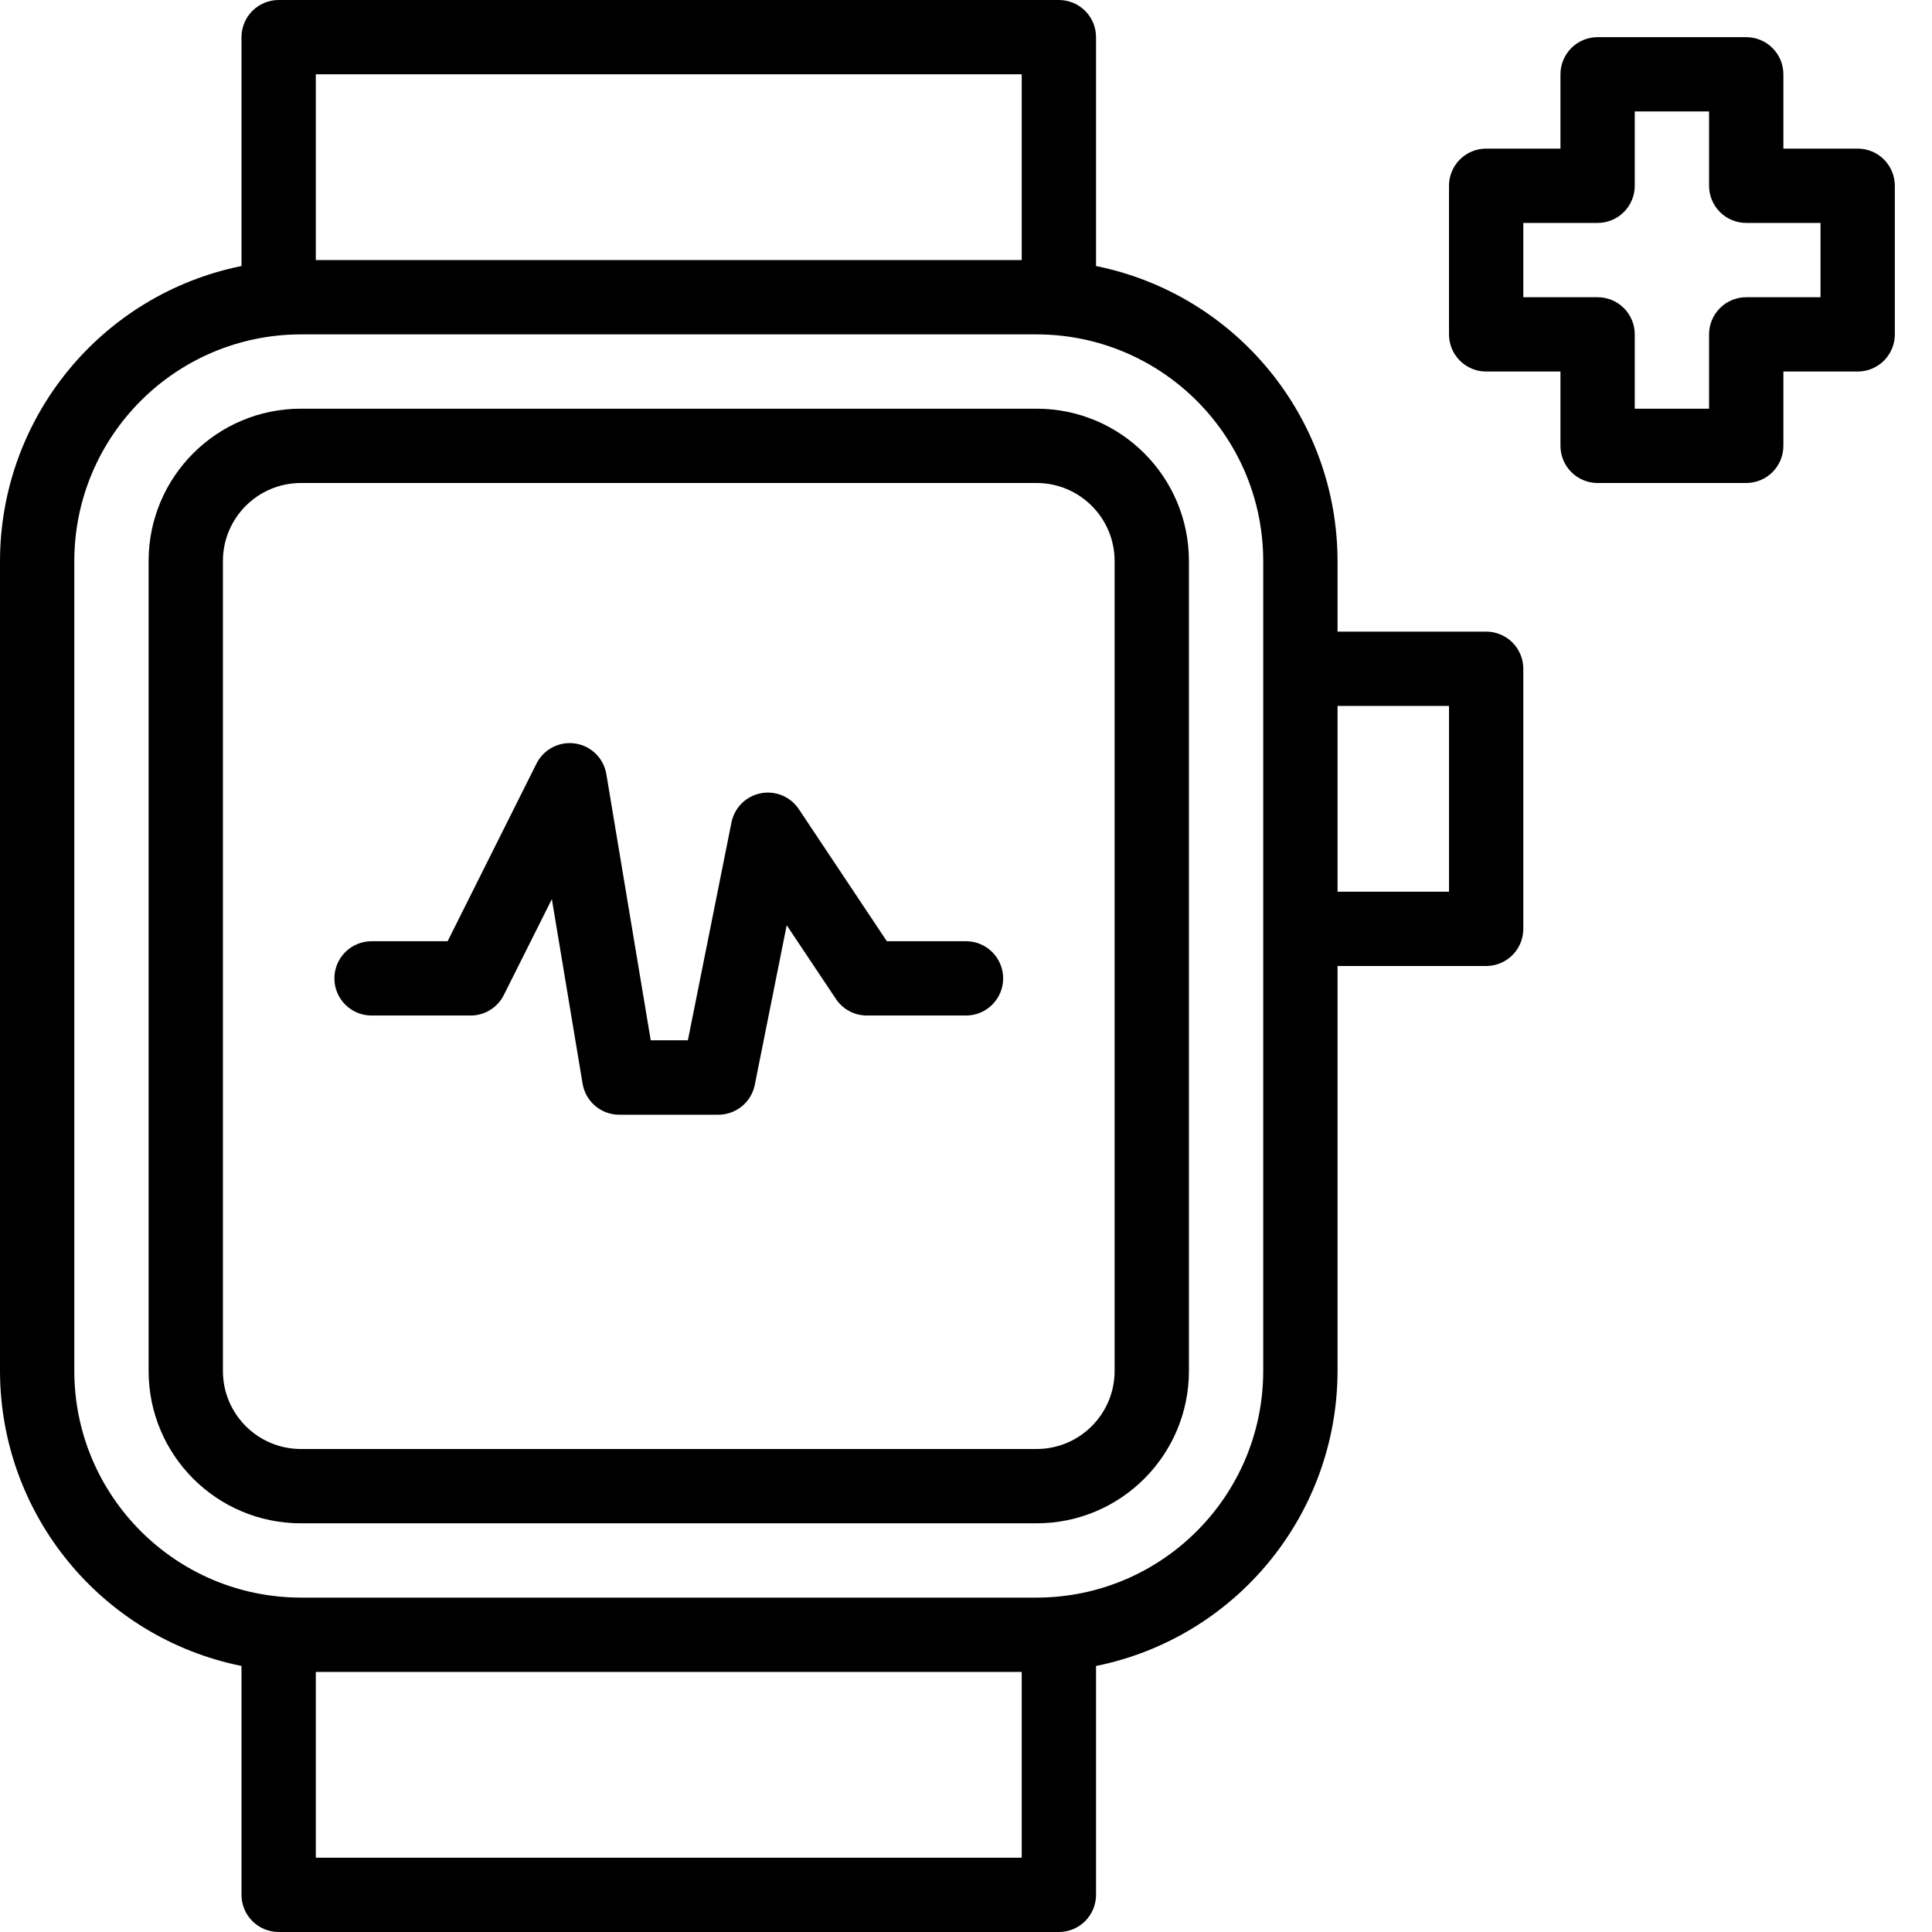
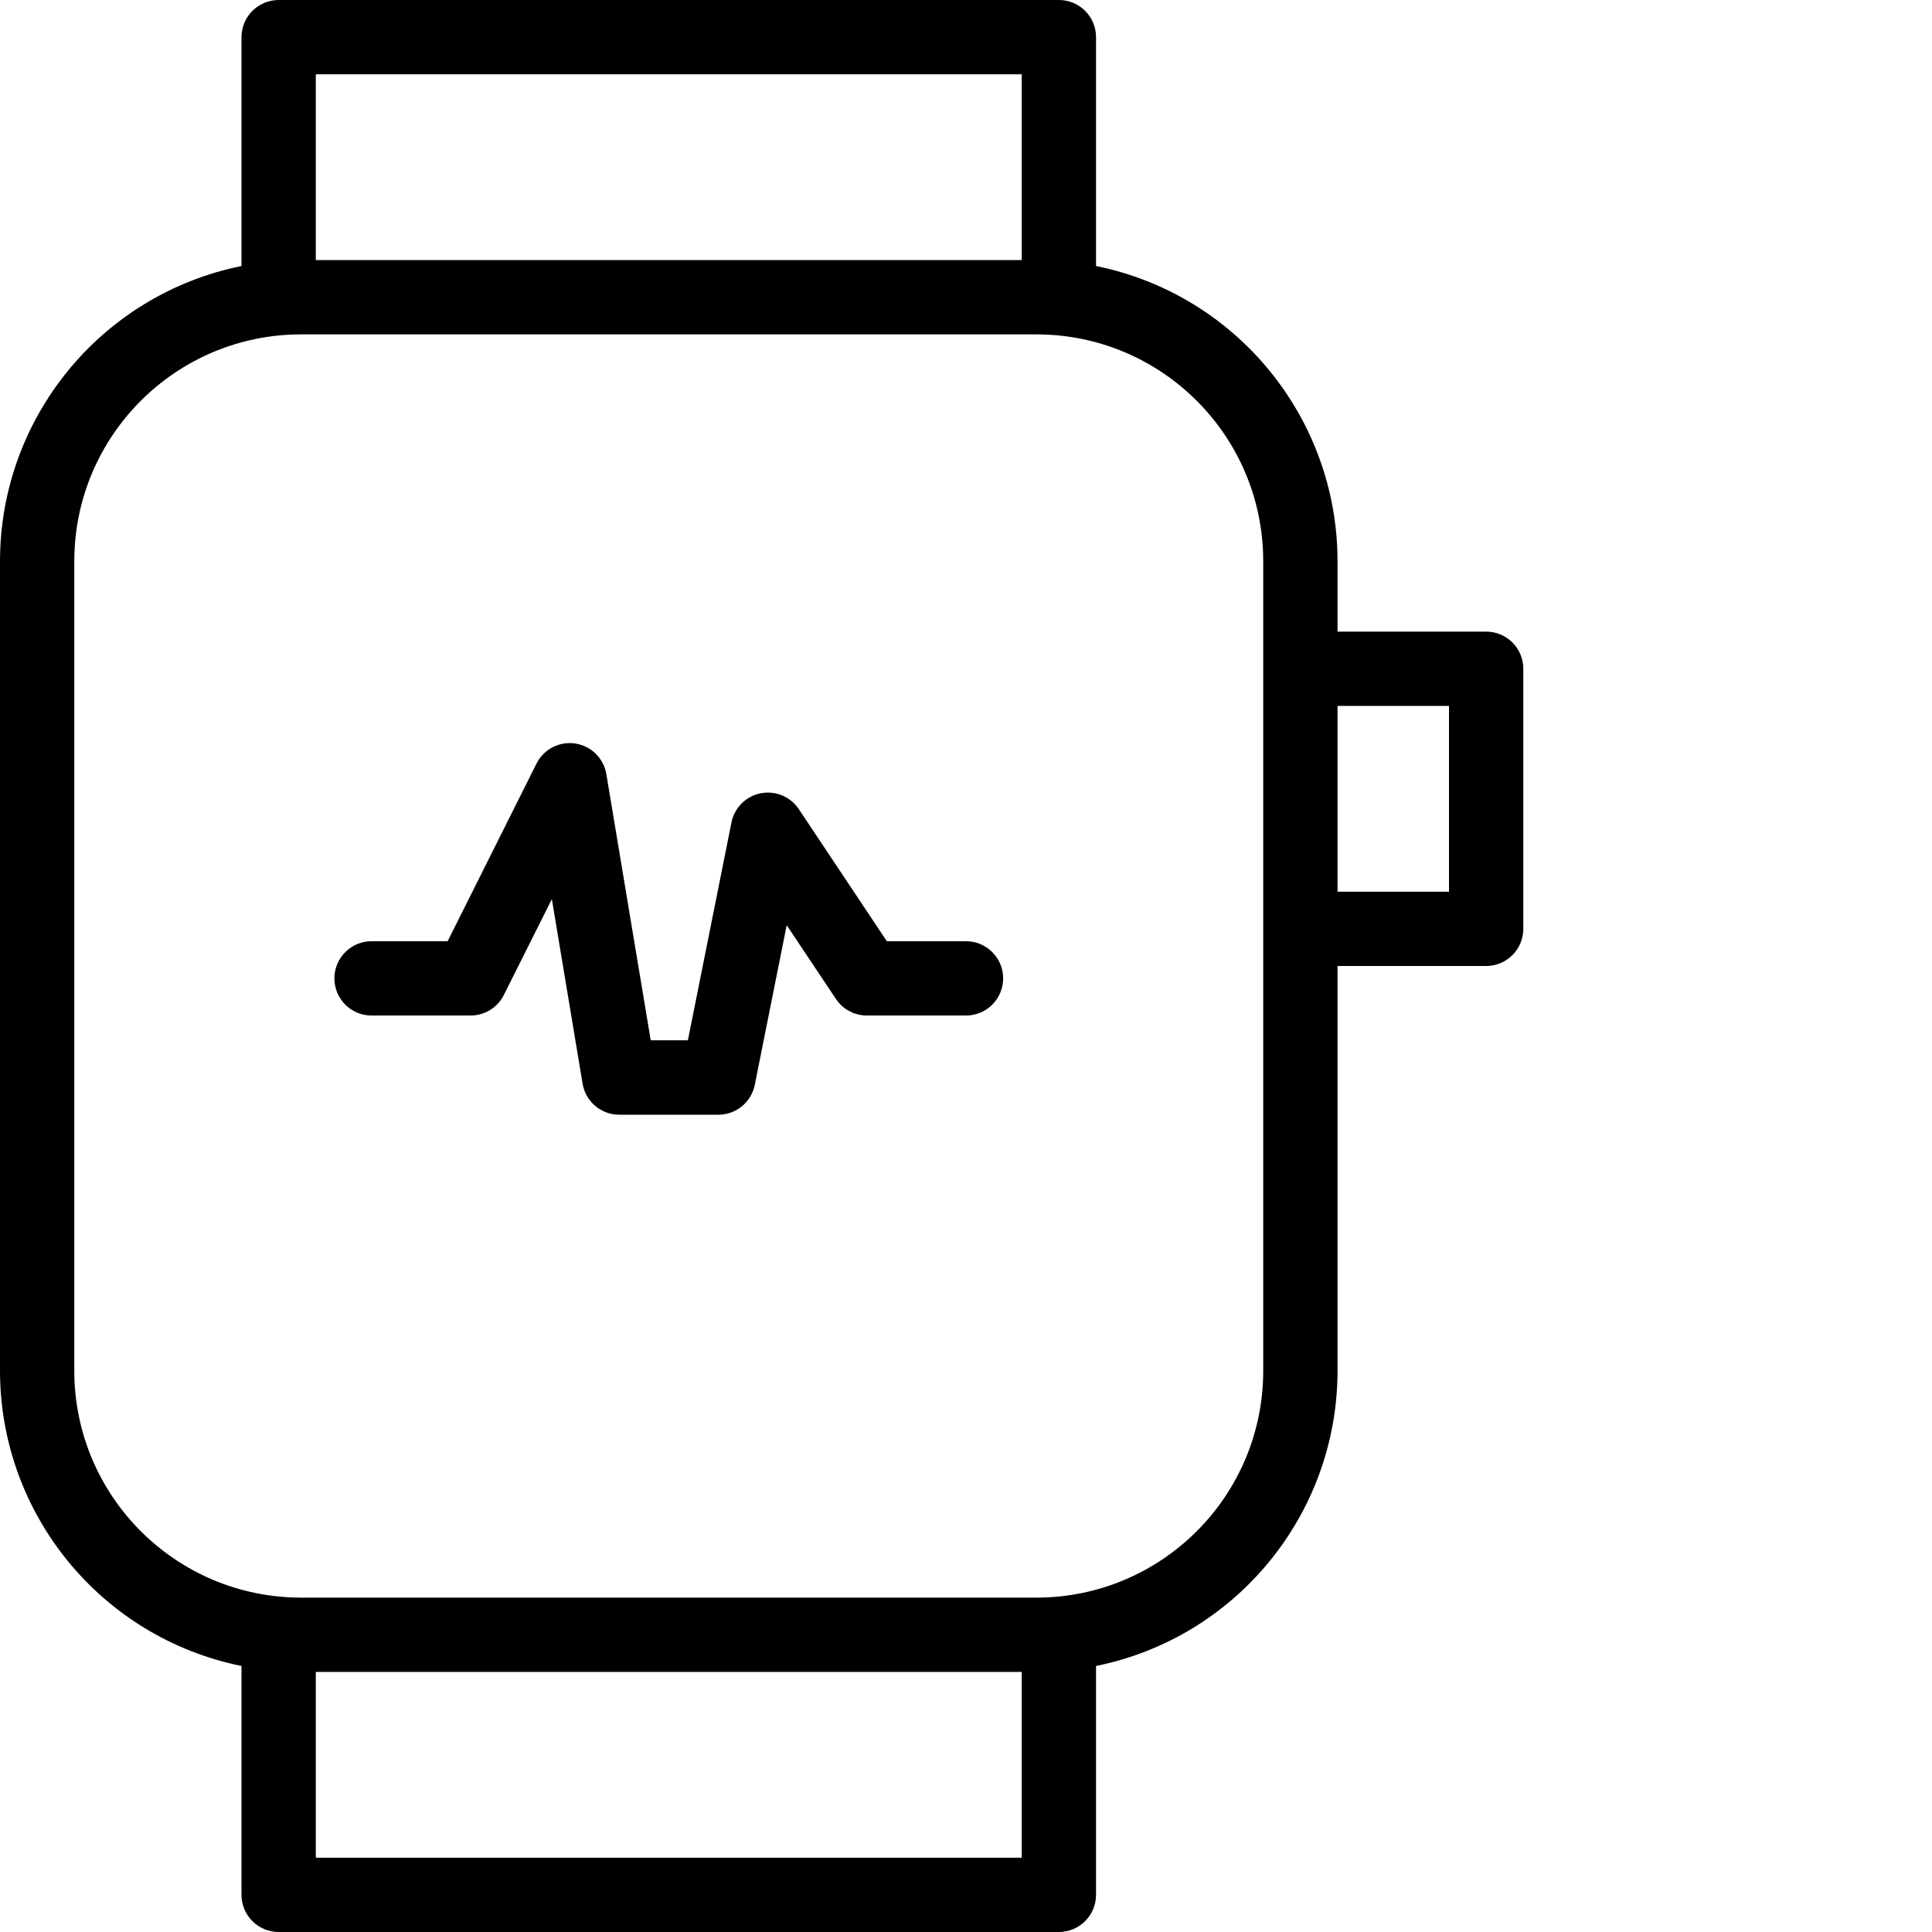
<svg xmlns="http://www.w3.org/2000/svg" width="512" height="512" viewBox="0 0 512 512" fill="none">
-   <path d="M492.306 39.384H472.614V19.692C472.614 17.081 471.576 14.576 469.73 12.73C467.883 10.883 465.379 9.846 462.767 9.846H423.383C420.771 9.846 418.267 10.883 416.421 12.73C414.574 14.576 413.537 17.081 413.537 19.692V39.384H393.844C391.233 39.384 388.729 40.422 386.882 42.268C385.036 44.115 383.998 46.619 383.998 49.23V88.615C383.998 91.226 385.036 93.731 386.882 95.577C388.729 97.424 391.233 98.461 393.844 98.461H413.537V118.153C413.537 120.765 414.574 123.269 416.421 125.116C418.267 126.962 420.771 128 423.383 128H462.767C465.379 128 467.883 126.962 469.73 125.116C471.576 123.269 472.614 120.765 472.614 118.153V98.461H492.306C494.917 98.461 497.422 97.424 499.268 95.577C501.115 93.731 502.152 91.226 502.152 88.615V49.23C502.152 46.619 501.115 44.115 499.268 42.268C497.422 40.422 494.917 39.384 492.306 39.384ZM482.46 78.769H462.767C460.156 78.769 457.652 79.806 455.805 81.653C453.959 83.499 452.921 86.004 452.921 88.615V108.307H433.229V88.615C433.229 86.004 432.192 83.499 430.345 81.653C428.499 79.806 425.994 78.769 423.383 78.769H403.691V59.077H423.383C425.994 59.077 428.499 58.039 430.345 56.193C432.192 54.346 433.229 51.842 433.229 49.23V29.538H452.921V49.23C452.921 51.842 453.959 54.346 455.805 56.193C457.652 58.039 460.156 59.077 462.767 59.077H482.46V78.769ZM274.706 108.307H79.752C57.457 108.307 39.383 126.38 39.383 148.676V363.323C39.383 385.619 57.455 403.692 79.752 403.692H274.706C297.003 403.692 315.075 385.619 315.075 363.323V148.676C315.075 126.38 297.003 108.307 274.706 108.307ZM295.383 363.323C295.383 374.741 286.124 384 274.706 384H79.752C68.334 384 59.075 374.741 59.075 363.323V148.676C59.075 137.259 68.334 128 79.752 128H274.706C286.124 128 295.383 137.259 295.383 148.676V363.323Z" fill="black" />
  <path d="M256.002 249.433H235.021L211.694 214.429C210.614 212.807 209.077 211.543 207.277 210.795C205.478 210.048 203.497 209.851 201.586 210.23C199.674 210.609 197.918 211.546 196.54 212.923C195.162 214.301 194.223 216.056 193.843 217.967L182.295 275.693H172.449L160.69 205.154C160.348 203.103 159.366 201.213 157.884 199.755C156.403 198.296 154.497 197.344 152.441 197.035C150.385 196.726 148.284 197.076 146.439 198.034C144.594 198.992 143.1 200.51 142.17 202.37L118.626 249.434H98.463C95.852 249.434 93.348 250.472 91.501 252.318C89.654 254.165 88.617 256.669 88.617 259.28C88.617 261.892 89.654 264.396 91.501 266.243C93.348 268.089 95.852 269.126 98.463 269.126H124.723C126.552 269.126 128.344 268.615 129.898 267.653C131.453 266.691 132.709 265.314 133.525 263.678L146.247 238.28L154.391 287.183C154.773 289.484 155.959 291.574 157.739 293.082C159.518 294.589 161.775 295.415 164.108 295.413H190.358C192.629 295.416 194.831 294.633 196.591 293.198C198.351 291.763 199.561 289.764 200.017 287.539L208.483 245.198L221.54 264.745C222.44 266.093 223.658 267.198 225.087 267.962C226.516 268.726 228.112 269.126 229.732 269.126H256.002C258.613 269.126 261.118 268.089 262.964 266.243C264.811 264.396 265.848 261.892 265.848 259.28C265.848 256.669 264.811 254.165 262.964 252.318C261.118 250.472 258.613 249.433 256.002 249.433Z" fill="black" />
  <path d="M393.846 167.385H354.462V148.677C354.409 110.72 327.659 78.043 290.462 70.5V9.846C290.462 7.235 289.424 4.73 287.578 2.884C285.731 1.037 283.227 0 280.615 0L73.846 0C71.235 0 68.73 1.037 66.884 2.884C65.037 4.73 64 7.235 64 9.846V70.5C26.802 78.044 0.053 110.721 0 148.678V363.322C0.053 401.279 26.802 433.956 64 441.5V502.154C64 504.765 65.037 507.27 66.884 509.116C68.73 510.963 71.235 512 73.846 512H280.615C283.227 512 285.731 510.963 287.578 509.116C289.424 507.27 290.462 504.765 290.462 502.154V441.5C327.659 433.956 354.409 401.279 354.462 363.322V256H393.846C396.458 256 398.962 254.963 400.808 253.116C402.655 251.27 403.692 248.765 403.692 246.154V177.231C403.692 174.619 402.655 172.115 400.808 170.268C398.962 168.422 396.458 167.385 393.846 167.385ZM83.692 19.692H270.769V68.923H83.692V19.692ZM270.769 492.308H83.692V443.077H270.769V492.308ZM334.769 363.323C334.736 396.48 307.865 423.351 274.708 423.385H79.754C46.597 423.351 19.726 396.48 19.692 363.323V148.677C19.726 115.52 46.597 88.649 79.754 88.615H274.708C307.865 88.649 334.736 115.52 334.769 148.677V363.323ZM384 236.308H354.462V187.077H384V236.308Z" fill="black" />
</svg>